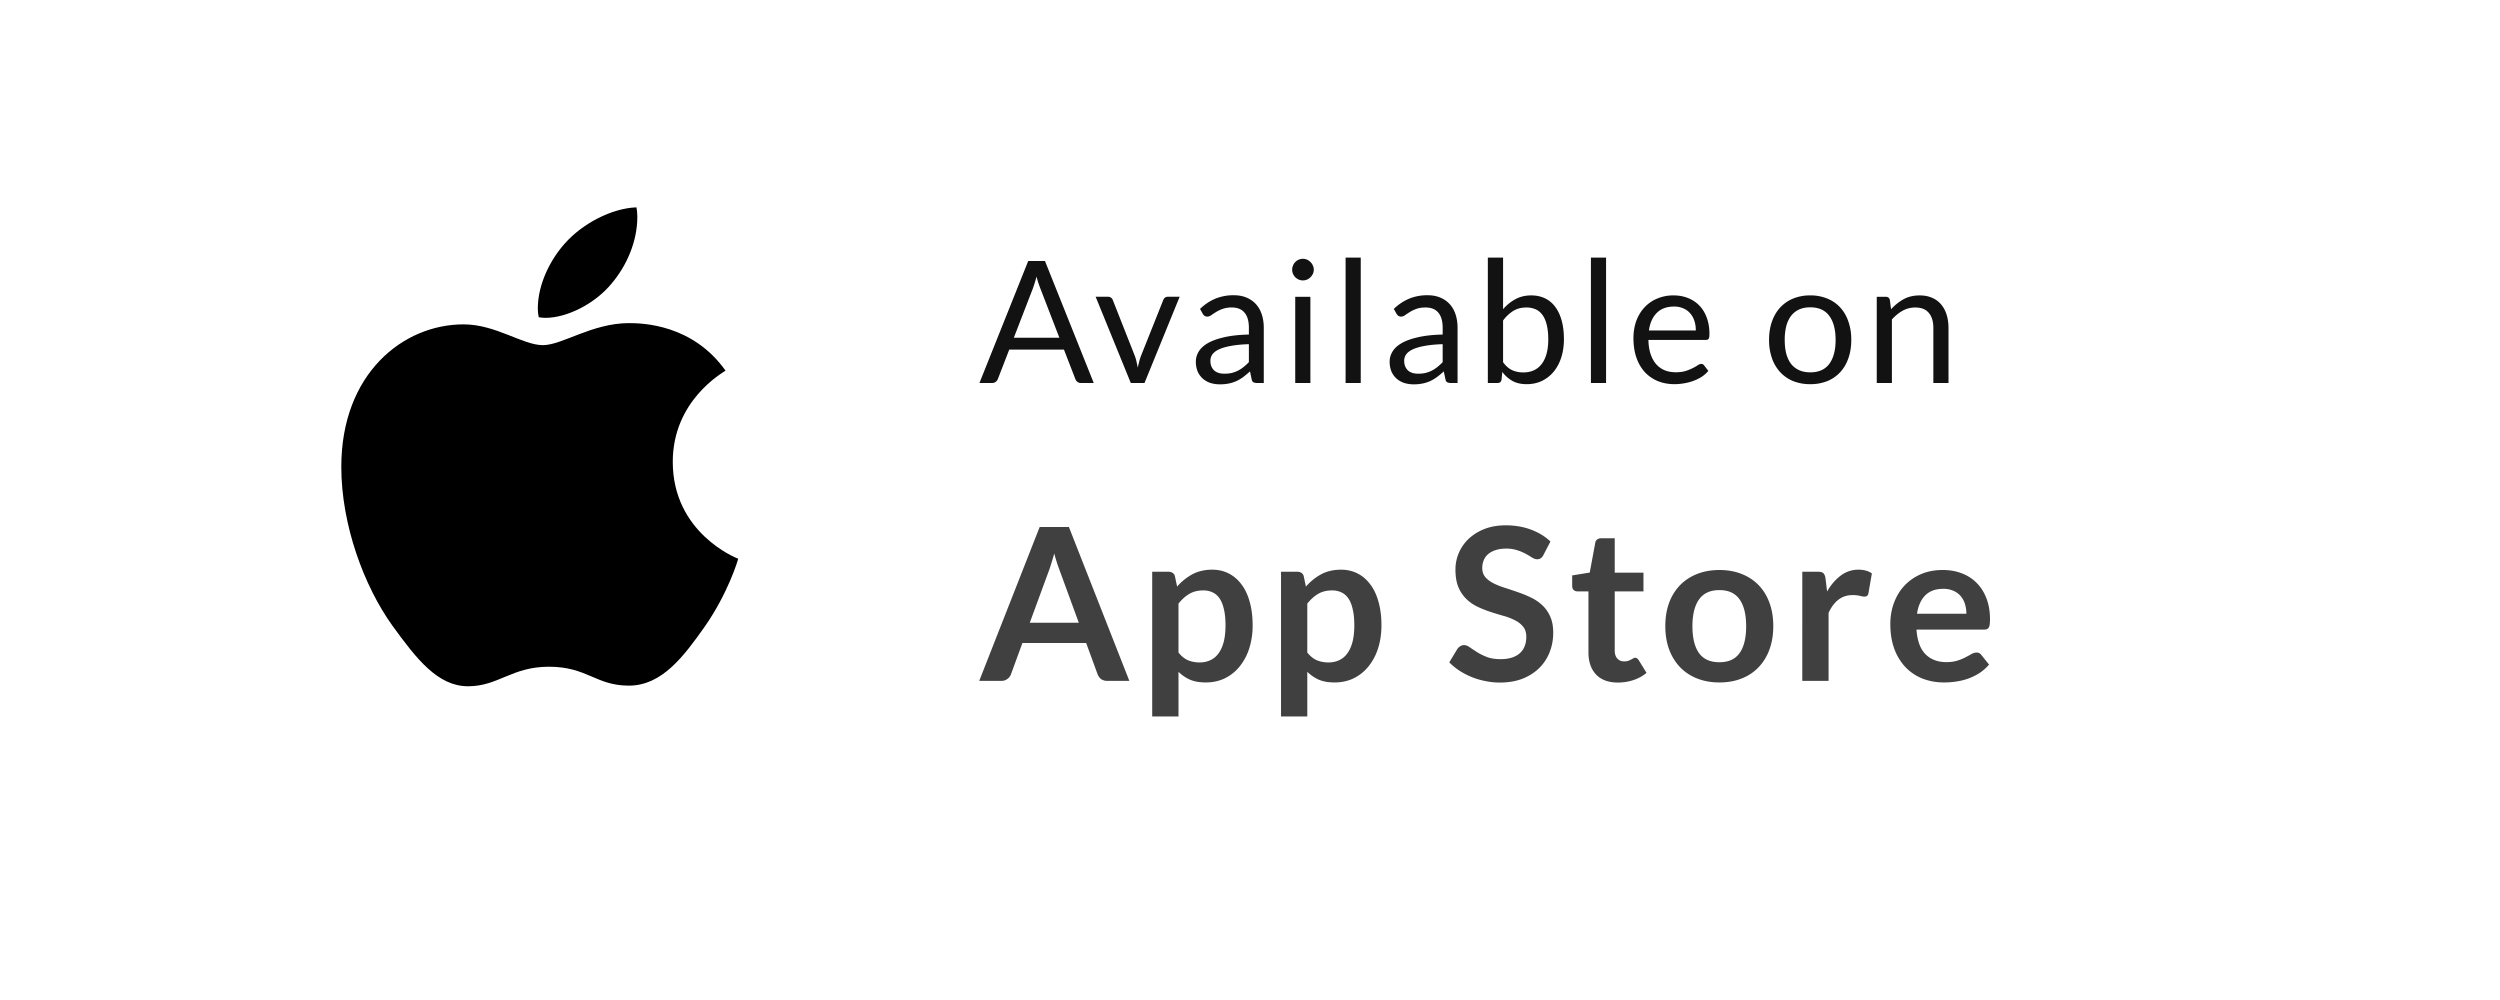
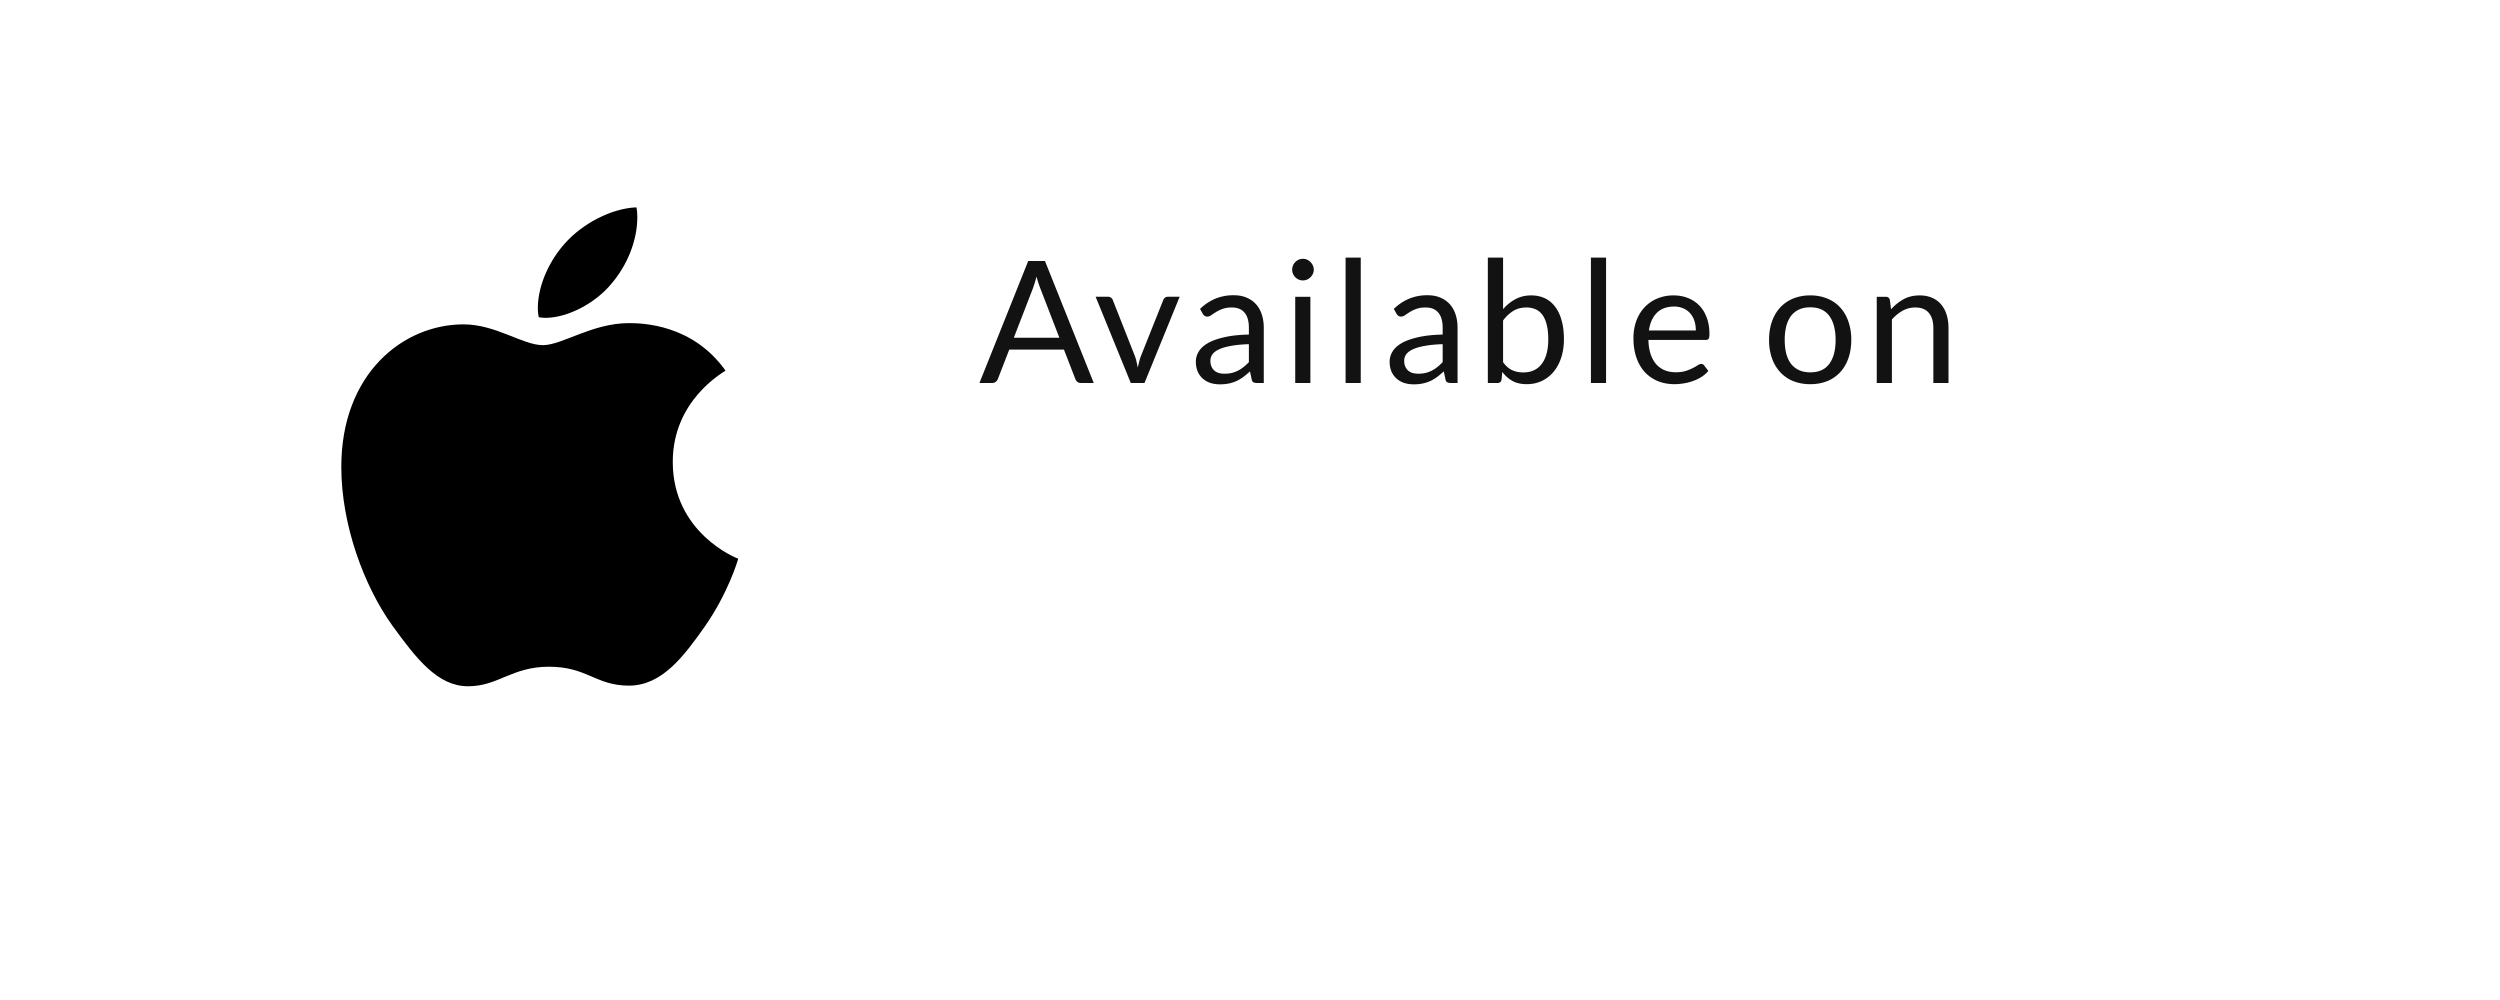
<svg xmlns="http://www.w3.org/2000/svg" width="235" height="94" fill="none">
  <g filter="url(#a)">
    <rect x="4.664" width="226" height="86" rx="4" fill="#fff" shape-rendering="crispEdges" />
    <path d="M102.812 32h-1.2a.519.519 0 0 1-.336-.104.645.645 0 0 1-.192-.264l-1.072-2.768h-5.144l-1.072 2.768a.626.626 0 0 1-.192.256.511.511 0 0 1-.336.112h-1.2l4.584-11.464h1.576L102.812 32ZM95.3 27.744h4.28l-1.8-4.664a8.706 8.706 0 0 1-.344-1.08 15.154 15.154 0 0 1-.336 1.088l-1.8 4.656Zm7.691-3.848h1.168a.44.44 0 0 1 .28.088.496.496 0 0 1 .16.208l2.056 5.216c.075.192.133.384.176.576.043.192.083.381.12.568.043-.187.088-.376.136-.568.048-.192.109-.384.184-.576l2.08-5.216a.463.463 0 0 1 .152-.208.427.427 0 0 1 .272-.088h1.112L107.583 32h-1.288l-3.304-8.104ZM118.795 32h-.632a.752.752 0 0 1-.336-.064c-.086-.043-.142-.133-.168-.272l-.16-.752a10.48 10.48 0 0 1-.624.52c-.203.15-.416.277-.64.384a3.446 3.446 0 0 1-.72.232c-.251.053-.531.08-.84.08-.315 0-.611-.043-.888-.128a2.066 2.066 0 0 1-.712-.4 1.924 1.924 0 0 1-.488-.664 2.398 2.398 0 0 1-.176-.96c0-.32.088-.627.264-.92.176-.299.458-.563.848-.792.394-.23.909-.416 1.544-.56.634-.15 1.41-.235 2.328-.256v-.632c0-.63-.136-1.104-.408-1.424-.267-.325-.664-.488-1.192-.488a2.5 2.5 0 0 0-.88.136 3.14 3.14 0 0 0-.616.296c-.171.107-.32.205-.448.296a.644.644 0 0 1-.368.128.461.461 0 0 1-.256-.072.624.624 0 0 1-.168-.192l-.256-.456a4.62 4.62 0 0 1 1.448-.968 4.468 4.468 0 0 1 1.72-.32c.453 0 .856.075 1.208.224.352.15.648.357.888.624s.421.59.544.968c.122.379.184.795.184 1.248V32Zm-3.696-.872c.25 0 .48-.024.688-.072.208-.053.402-.125.584-.216.186-.096.362-.21.528-.344.17-.133.336-.285.496-.456v-1.688c-.656.021-1.214.075-1.672.16-.459.08-.832.187-1.12.32-.288.133-.499.29-.632.472a1.03 1.03 0 0 0-.192.608c0 .213.034.397.104.552.069.155.162.283.28.384.117.096.256.168.416.216.16.043.333.064.52.064Zm8.077-7.232V32h-1.424v-8.104h1.424Zm.32-2.544c0 .139-.029.27-.088.392a1.08 1.08 0 0 1-.544.536.973.973 0 0 1-.392.08.973.973 0 0 1-.392-.08 1.17 1.17 0 0 1-.32-.216 1.153 1.153 0 0 1-.216-.32.978.978 0 0 1-.08-.392c0-.139.027-.27.08-.392a.993.993 0 0 1 .216-.328.973.973 0 0 1 .712-.304.973.973 0 0 1 .712.304c.096.09.171.2.224.328a.892.892 0 0 1 .088.392Zm4.414-1.136V32h-1.424V20.216h1.424ZM137.011 32h-.632a.758.758 0 0 1-.336-.064c-.085-.043-.141-.133-.168-.272l-.16-.752a9.879 9.879 0 0 1-.624.52 3.89 3.89 0 0 1-.64.384 3.446 3.446 0 0 1-.72.232c-.25.053-.53.08-.84.08-.314 0-.61-.043-.888-.128a2.075 2.075 0 0 1-.712-.4 1.95 1.95 0 0 1-.488-.664 2.416 2.416 0 0 1-.176-.96c0-.32.088-.627.264-.92.176-.299.459-.563.848-.792.395-.23.91-.416 1.544-.56.635-.15 1.411-.235 2.328-.256v-.632c0-.63-.136-1.104-.408-1.424-.266-.325-.664-.488-1.192-.488-.346 0-.64.045-.88.136-.234.085-.44.184-.616.296-.17.107-.32.205-.448.296a.64.64 0 0 1-.368.128.464.464 0 0 1-.256-.072.65.65 0 0 1-.168-.192l-.256-.456a4.631 4.631 0 0 1 1.448-.968 4.475 4.475 0 0 1 1.72-.32c.454 0 .856.075 1.208.224.352.15.648.357.888.624s.422.59.544.968c.123.379.184.795.184 1.248V32Zm-3.696-.872c.251 0 .48-.024.688-.072.208-.053.403-.125.584-.216.187-.096.363-.21.528-.344.171-.133.336-.285.496-.456v-1.688c-.656.021-1.213.075-1.672.16-.458.08-.832.187-1.12.32-.288.133-.498.29-.632.472a1.03 1.03 0 0 0-.192.608c0 .213.035.397.104.552.07.155.163.283.28.384.118.096.256.168.416.216.16.043.334.064.52.064Zm6.542.872V20.216h1.432v4.848c.336-.39.72-.701 1.152-.936.437-.24.936-.36 1.496-.36.469 0 .893.088 1.272.264.378.176.701.44.968.792.266.347.472.779.616 1.296.144.512.216 1.104.216 1.776 0 .597-.08 1.155-.24 1.672-.16.512-.392.957-.696 1.336-.299.373-.667.67-1.104.888-.432.213-.92.32-1.464.32-.523 0-.968-.101-1.336-.304a3.042 3.042 0 0 1-.952-.848l-.072.736c-.043.203-.166.304-.368.304h-.92Zm3.616-7.096c-.464 0-.872.107-1.224.32a3.533 3.533 0 0 0-.96.904v3.92c.256.352.538.6.848.744.314.144.664.216 1.048.216.757 0 1.338-.27 1.744-.808.405-.539.608-1.307.608-2.304 0-.528-.048-.981-.144-1.36-.091-.379-.224-.688-.4-.928a1.562 1.562 0 0 0-.648-.536 2.156 2.156 0 0 0-.872-.168Zm7.497-4.688V32h-1.424V20.216h1.424Zm6.358 3.552c.485 0 .933.083 1.344.248.411.16.765.395 1.064.704.299.304.531.683.696 1.136.171.448.256.96.256 1.536 0 .224-.024.373-.072.448-.048.075-.139.112-.272.112h-5.392c.011.512.08.957.208 1.336.128.379.304.696.528.952.224.25.491.44.8.568.309.123.656.184 1.04.184.357 0 .664-.04.92-.12a4.635 4.635 0 0 0 1.136-.536c.128-.085.237-.128.328-.128.117 0 .208.045.272.136l.4.52a2.79 2.79 0 0 1-.632.56 4.008 4.008 0 0 1-.792.384 4.66 4.66 0 0 1-.864.224c-.299.053-.595.08-.888.08-.56 0-1.077-.093-1.552-.28a3.52 3.52 0 0 1-1.224-.832 3.896 3.896 0 0 1-.8-1.36c-.192-.539-.288-1.157-.288-1.856 0-.565.085-1.093.256-1.584.176-.49.427-.915.752-1.272a3.375 3.375 0 0 1 1.192-.848 3.867 3.867 0 0 1 1.584-.312Zm.032 1.048c-.688 0-1.229.2-1.624.6-.395.395-.64.944-.736 1.648h4.408c0-.33-.045-.632-.136-.904a1.982 1.982 0 0 0-.4-.712 1.722 1.722 0 0 0-.648-.464 2.1 2.1 0 0 0-.864-.168Zm12.804-1.048a4.13 4.13 0 0 1 1.6.296c.48.197.886.477 1.216.84.336.363.592.803.768 1.32a5.11 5.11 0 0 1 .272 1.72c0 .64-.09 1.216-.272 1.728-.176.512-.432.95-.768 1.312a3.33 3.33 0 0 1-1.216.84 4.231 4.231 0 0 1-1.6.288 4.295 4.295 0 0 1-1.608-.288 3.434 3.434 0 0 1-1.216-.84 3.75 3.75 0 0 1-.776-1.312 5.162 5.162 0 0 1-.272-1.728c0-.635.091-1.208.272-1.72.182-.517.44-.957.776-1.32a3.434 3.434 0 0 1 1.216-.84 4.193 4.193 0 0 1 1.608-.296Zm0 7.232c.8 0 1.398-.267 1.792-.8.395-.539.592-1.288.592-2.248 0-.965-.197-1.717-.592-2.256-.394-.539-.992-.808-1.792-.808-.405 0-.757.07-1.056.208a2.018 2.018 0 0 0-.752.6 2.772 2.772 0 0 0-.448.968 5.255 5.255 0 0 0-.144 1.288c0 .48.048.91.144 1.288.102.379.251.699.448.96.203.256.454.453.752.592.299.139.651.208 1.056.208Zm6.251 1v-8.104h.848c.203 0 .331.099.384.296l.112.88c.352-.39.744-.704 1.176-.944.437-.24.941-.36 1.512-.36.443 0 .832.075 1.168.224.341.144.624.352.848.624.229.267.403.59.52.968.117.379.176.797.176 1.256V32h-1.424v-5.16c0-.613-.141-1.088-.424-1.424-.277-.341-.704-.512-1.28-.512-.421 0-.816.101-1.184.304a3.903 3.903 0 0 0-1.008.824V32h-1.424Z" fill="#121212" />
-     <path d="M106.158 60h-2.08a.952.952 0 0 1-.58-.17 1.054 1.054 0 0 1-.32-.44l-1.08-2.95h-5.99l-1.08 2.95a.936.936 0 0 1-.32.42.865.865 0 0 1-.57.19h-2.09l5.68-14.46h2.75l5.68 14.46Zm-9.36-5.46h4.61l-1.76-4.81c-.08-.213-.17-.463-.27-.75a24.56 24.56 0 0 1-.28-.95c-.093.34-.186.657-.28.95-.086.293-.173.55-.26.77l-1.76 4.79Zm11.51 8.81V49.74h1.51a.74.74 0 0 1 .41.11.518.518 0 0 1 .22.34l.2.95a5.192 5.192 0 0 1 1.42-1.15c.54-.293 1.17-.44 1.89-.44.56 0 1.07.117 1.53.35.466.233.866.573 1.2 1.02.34.44.6.987.78 1.64.186.647.28 1.39.28 2.23a7.05 7.05 0 0 1-.31 2.13 5.177 5.177 0 0 1-.89 1.7c-.38.48-.844.857-1.39 1.13-.54.267-1.147.4-1.82.4-.58 0-1.074-.087-1.48-.26a3.71 3.71 0 0 1-1.08-.74v4.2h-2.47Zm4.8-11.85c-.514 0-.954.11-1.32.33-.36.213-.697.517-1.01.91v4.6c.28.347.583.59.91.73.333.133.69.2 1.07.2.373 0 .71-.07 1.01-.21a1.93 1.93 0 0 0 .77-.64c.213-.287.376-.647.49-1.08.113-.44.17-.957.17-1.55 0-.6-.05-1.107-.15-1.52-.094-.42-.23-.76-.41-1.02-.18-.26-.4-.45-.66-.57a2.014 2.014 0 0 0-.87-.18Zm7.308 11.85V49.74h1.51c.16 0 .297.037.41.11a.514.514 0 0 1 .22.34l.2.95a5.207 5.207 0 0 1 1.42-1.15c.54-.293 1.17-.44 1.89-.44.56 0 1.07.117 1.53.35.467.233.867.573 1.2 1.02.34.44.6.987.78 1.64.187.647.28 1.39.28 2.23 0 .767-.103 1.477-.31 2.13a5.158 5.158 0 0 1-.89 1.7c-.38.48-.843.857-1.39 1.13-.54.267-1.147.4-1.82.4-.58 0-1.073-.087-1.48-.26a3.71 3.71 0 0 1-1.08-.74v4.2h-2.47Zm4.8-11.85c-.513 0-.953.11-1.32.33-.36.213-.697.517-1.01.91v4.6c.28.347.583.59.91.73.333.133.69.2 1.07.2.373 0 .71-.07 1.01-.21.307-.14.563-.353.77-.64.213-.287.377-.647.49-1.08.113-.44.17-.957.17-1.55 0-.6-.05-1.107-.15-1.52-.093-.42-.23-.76-.41-1.02-.18-.26-.4-.45-.66-.57a2.007 2.007 0 0 0-.87-.18Zm19.866-3.33a.723.723 0 0 1-.26.31.616.616 0 0 1-.34.09c-.133 0-.283-.05-.45-.15a11.646 11.646 0 0 0-.59-.35 4.506 4.506 0 0 0-.8-.34 3.2 3.2 0 0 0-1.07-.16c-.373 0-.7.047-.98.14-.273.087-.507.21-.7.37-.187.16-.327.353-.42.58-.093.22-.14.463-.14.73 0 .34.093.623.28.85.193.227.447.42.76.58.313.16.67.303 1.07.43s.807.263 1.22.41c.42.14.83.307 1.23.5.4.187.757.427 1.07.72.313.287.563.64.75 1.06.193.42.29.93.29 1.53 0 .653-.113 1.267-.34 1.84a4.207 4.207 0 0 1-.98 1.49c-.427.42-.95.753-1.57 1-.62.24-1.33.36-2.13.36-.46 0-.913-.047-1.36-.14a6.997 6.997 0 0 1-1.29-.38 6.957 6.957 0 0 1-1.15-.6 5.765 5.765 0 0 1-.95-.78l.78-1.29a.946.946 0 0 1 .26-.23.647.647 0 0 1 .35-.1c.167 0 .347.07.54.21.193.133.42.283.68.45.267.167.577.32.93.46.36.133.79.2 1.29.2.767 0 1.36-.18 1.78-.54.42-.367.63-.89.63-1.57 0-.38-.097-.69-.29-.93a2.201 2.201 0 0 0-.75-.6 5.411 5.411 0 0 0-1.07-.42c-.4-.113-.807-.237-1.22-.37-.413-.133-.82-.293-1.22-.48s-.757-.43-1.07-.73a3.393 3.393 0 0 1-.76-1.12c-.187-.453-.28-1.01-.28-1.67 0-.527.103-1.04.31-1.54.213-.5.52-.943.92-1.33a4.6 4.6 0 0 1 1.49-.93c.587-.233 1.257-.35 2.01-.35.853 0 1.64.133 2.36.4s1.333.64 1.84 1.12l-.66 1.27Zm7.003 11.99c-.887 0-1.57-.25-2.05-.75-.48-.507-.72-1.203-.72-2.09v-5.73h-1.04a.516.516 0 0 1-.35-.13c-.094-.087-.14-.217-.14-.39v-.98l1.65-.27.52-2.8a.498.498 0 0 1 .18-.31c.1-.073.223-.11.37-.11h1.28v3.23h2.7v1.76h-2.7v5.56c0 .32.08.57.24.75.16.18.373.27.64.27.153 0 .28-.017.38-.05.106-.04.196-.08.27-.12.08-.04.15-.077.21-.11.06-.04.12-.06.18-.06.073 0 .133.02.18.06a.739.739 0 0 1 .15.16l.74 1.2c-.36.3-.774.527-1.24.68-.467.153-.95.23-1.45.23Zm9.544-10.58c.767 0 1.46.123 2.08.37.627.247 1.16.597 1.6 1.05.44.453.78 1.007 1.02 1.66s.36 1.383.36 2.19c0 .813-.12 1.547-.36 2.2a4.75 4.75 0 0 1-1.02 1.67 4.42 4.42 0 0 1-1.6 1.06c-.62.247-1.313.37-2.08.37-.767 0-1.463-.123-2.09-.37a4.52 4.52 0 0 1-1.61-1.06 4.876 4.876 0 0 1-1.03-1.67c-.24-.653-.36-1.387-.36-2.2 0-.807.12-1.537.36-2.19a4.769 4.769 0 0 1 1.03-1.66 4.588 4.588 0 0 1 1.61-1.05c.627-.247 1.323-.37 2.09-.37Zm0 8.67c.853 0 1.483-.287 1.89-.86.413-.573.62-1.413.62-2.52s-.207-1.95-.62-2.53c-.407-.58-1.037-.87-1.89-.87-.867 0-1.507.293-1.92.88-.413.58-.62 1.42-.62 2.52s.207 1.94.62 2.52c.413.573 1.053.86 1.92.86Zm7.787 1.75V49.74h1.45c.253 0 .43.047.53.14.1.093.167.253.2.48l.15 1.24c.367-.633.797-1.133 1.29-1.5a2.714 2.714 0 0 1 1.66-.55c.507 0 .927.117 1.26.35l-.32 1.85c-.02.12-.063.207-.13.26a.464.464 0 0 1-.27.07c-.1 0-.237-.023-.41-.07a2.739 2.739 0 0 0-.69-.07c-.513 0-.953.143-1.32.43-.367.28-.677.693-.93 1.24V60h-2.47Zm13.204-10.42c.647 0 1.24.103 1.78.31.547.207 1.017.51 1.41.91.393.393.7.88.92 1.46.22.573.33 1.23.33 1.97 0 .187-.01.343-.03.47a.668.668 0 0 1-.09.29.374.374 0 0 1-.17.15.83.83 0 0 1-.28.04h-6.34c.073 1.053.357 1.827.85 2.32.493.493 1.147.74 1.96.74.4 0 .743-.047 1.03-.14a4.6 4.6 0 0 0 .76-.31c.22-.113.41-.217.57-.31a.986.986 0 0 1 .48-.14c.1 0 .187.02.26.06.073.04.137.097.19.17l.72.9c-.273.32-.58.59-.92.81-.34.213-.697.387-1.07.52a5.931 5.931 0 0 1-1.13.27c-.38.053-.75.08-1.11.08a5.551 5.551 0 0 1-1.99-.35 4.544 4.544 0 0 1-1.6-1.05 4.994 4.994 0 0 1-1.07-1.72c-.26-.687-.39-1.48-.39-2.38 0-.7.113-1.357.34-1.97.227-.62.55-1.157.97-1.61.427-.46.943-.823 1.55-1.09.613-.267 1.303-.4 2.07-.4Zm.05 1.77c-.72 0-1.283.203-1.69.61-.407.407-.667.983-.78 1.73h4.64c0-.32-.043-.62-.13-.9a2.087 2.087 0 0 0-.4-.75 1.847 1.847 0 0 0-.68-.5 2.26 2.26 0 0 0-.96-.19Z" fill="#000" fill-opacity=".75" />
    <path d="M68.2 30.84c-.267.202-4.96 2.8-4.96 8.576 0 6.681 5.972 9.045 6.15 9.103-.027.145-.948 3.238-3.148 6.389-1.961 2.773-4.01 5.542-7.126 5.542-3.116 0-3.918-1.778-7.516-1.778-3.506 0-4.752 1.837-7.603 1.837-2.85 0-4.84-2.566-7.126-5.718-2.649-3.7-4.789-9.45-4.789-14.907 0-8.752 5.793-13.394 11.494-13.394 3.029 0 5.554 1.954 7.456 1.954 1.81 0 4.633-2.071 8.08-2.071 1.305 0 5.998.117 9.087 4.466Zm-10.725-8.172c1.426-1.662 2.434-3.967 2.434-6.272 0-.32-.028-.644-.087-.905-2.32.086-5.078 1.518-6.742 3.413-1.306 1.459-2.525 3.764-2.525 6.1 0 .351.06.703.087.815.147.027.385.059.624.059 2.08 0 4.697-1.369 6.21-3.21Z" fill="#000" />
  </g>
  <defs>
    <filter id="a" x=".664" y="0" width="234" height="94" filterUnits="userSpaceOnUse" color-interpolation-filters="sRGB">
      <feFlood flood-opacity="0" result="BackgroundImageFix" />
      <feColorMatrix in="SourceAlpha" values="0 0 0 0 0 0 0 0 0 0 0 0 0 0 0 0 0 0 127 0" result="hardAlpha" />
      <feOffset dy="4" />
      <feGaussianBlur stdDeviation="2" />
      <feComposite in2="hardAlpha" operator="out" />
      <feColorMatrix values="0 0 0 0 0 0 0 0 0 0 0 0 0 0 0 0 0 0 0.25 0" />
      <feBlend in2="BackgroundImageFix" result="effect1_dropShadow_657_665" />
      <feBlend in="SourceGraphic" in2="effect1_dropShadow_657_665" result="shape" />
    </filter>
  </defs>
</svg>